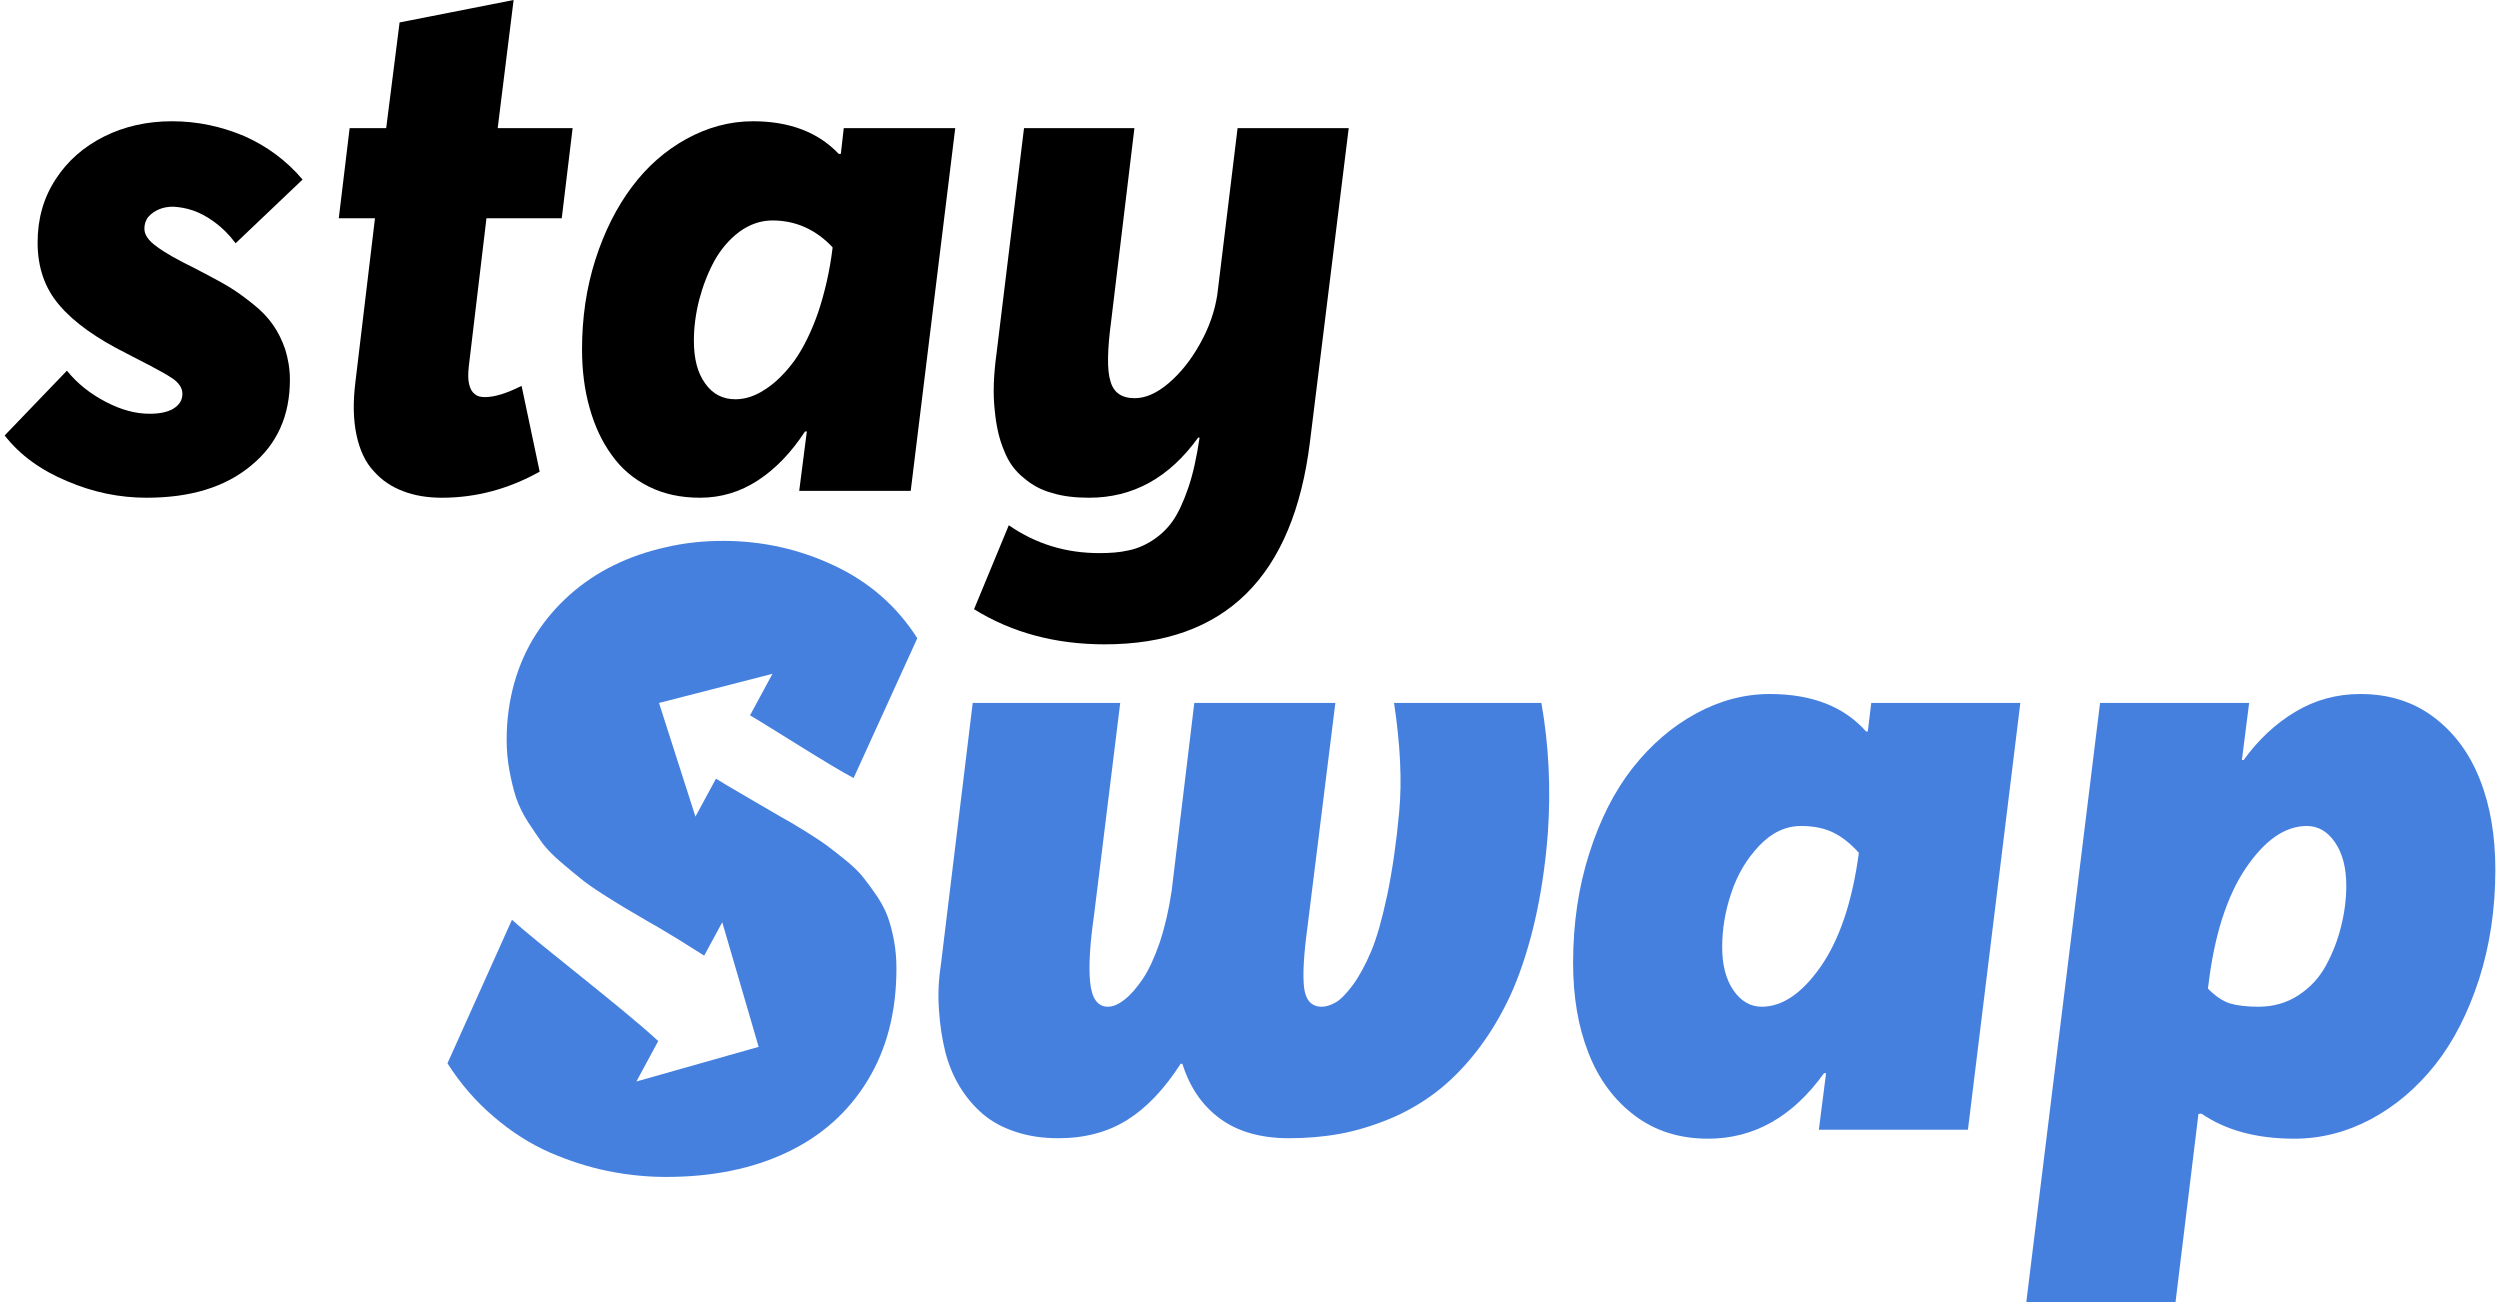
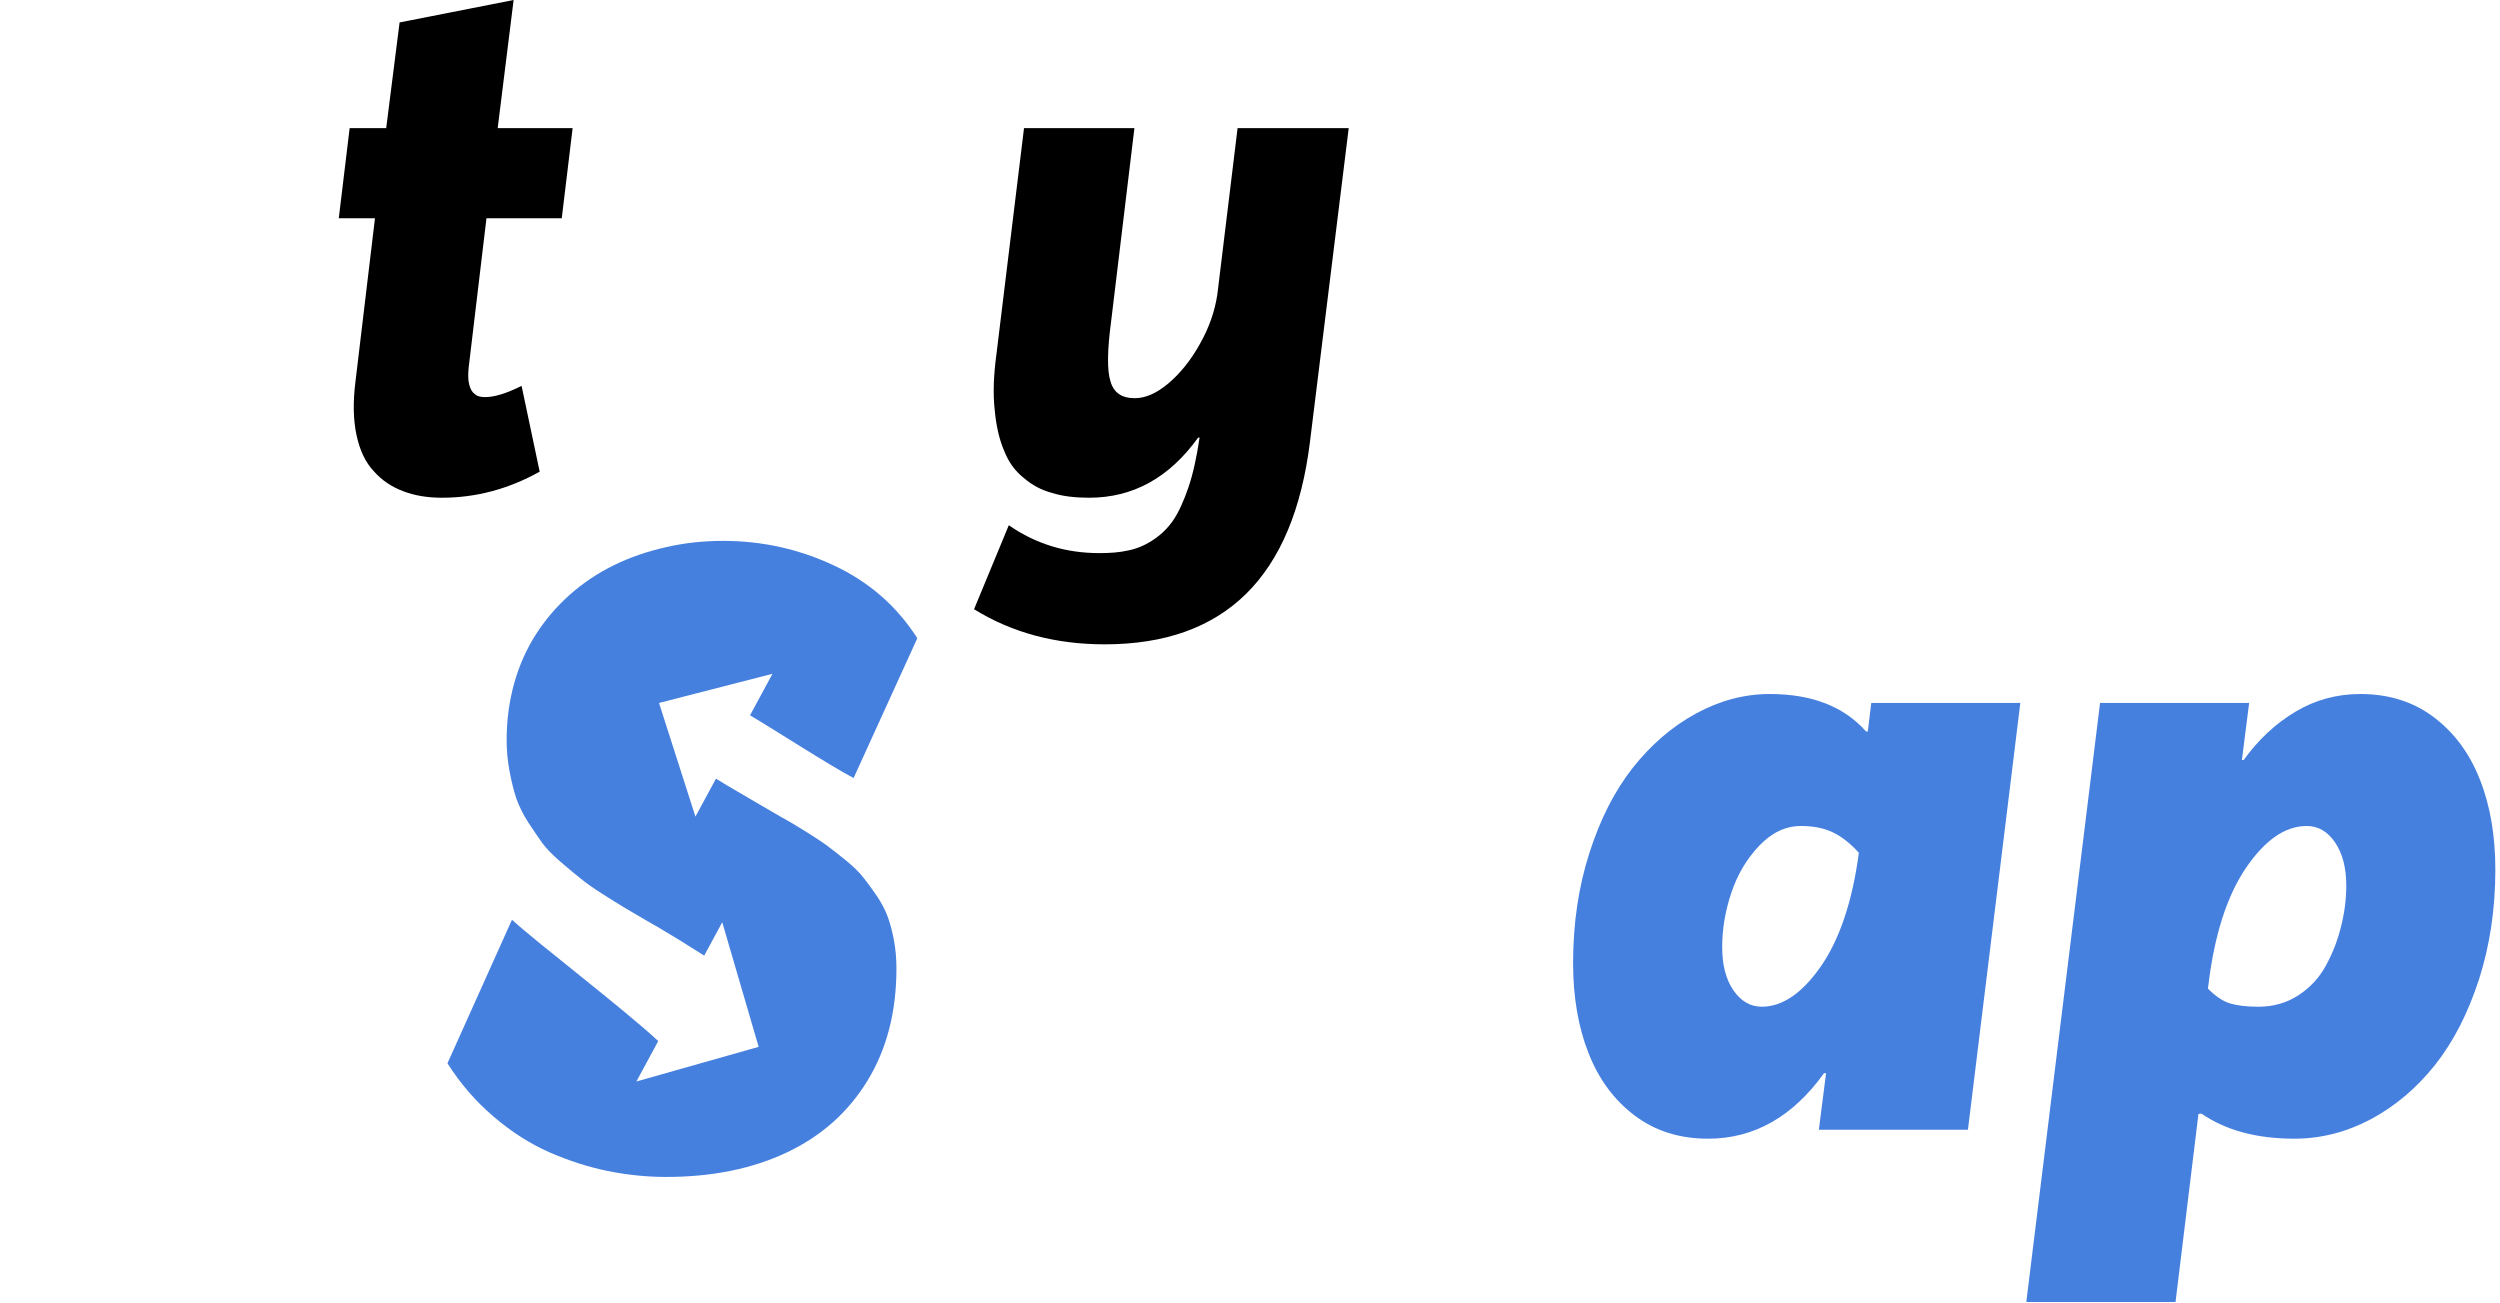
<svg xmlns="http://www.w3.org/2000/svg" width="188" height="98" viewBox="0 0 188 98" fill="none">
  <path d="M66.775 68.987C66.586 68.456 66.303 67.926 65.961 67.407C65.607 66.889 65.265 66.417 64.946 66.016C64.627 65.604 64.191 65.18 63.648 64.732C63.105 64.284 62.609 63.907 62.173 63.577C61.736 63.258 61.17 62.893 60.474 62.457C59.789 62.032 59.187 61.679 58.668 61.396C58.161 61.101 57.5 60.724 56.685 60.241C55.871 59.758 55.187 59.357 54.632 59.038C54.349 58.873 54.089 58.709 53.842 58.555L52.296 61.408L49.558 52.862L58.09 50.67L56.402 53.793C58.054 54.76 62.468 57.612 64.191 58.508L68.982 47.994C67.448 45.59 65.359 43.763 62.716 42.525C60.084 41.287 57.299 40.674 54.373 40.674C52.886 40.674 51.434 40.828 50.042 41.158C48.637 41.476 47.339 41.924 46.147 42.513C44.944 43.102 43.858 43.833 42.855 44.717C41.864 45.601 41.014 46.591 40.318 47.676C39.61 48.772 39.067 49.986 38.678 51.342C38.3 52.697 38.099 54.123 38.099 55.62C38.099 56.422 38.17 57.212 38.312 57.966C38.453 58.72 38.618 59.404 38.819 60.017C39.032 60.618 39.327 61.231 39.716 61.832C40.117 62.445 40.471 62.964 40.79 63.411C41.12 63.848 41.569 64.307 42.159 64.814C42.749 65.321 43.233 65.722 43.634 66.04C44.023 66.37 44.578 66.759 45.298 67.219C46.006 67.667 46.56 68.02 46.962 68.256C47.351 68.492 47.941 68.834 48.708 69.281C49.074 69.494 49.345 69.647 49.534 69.753C50.51 70.326 51.651 71.03 52.956 71.863L54.313 69.352L57.051 78.723L47.858 81.328L49.499 78.287C46.891 75.859 40.424 70.932 38.501 69.163L33.65 79.96C34.63 81.505 35.786 82.837 37.132 83.98C38.465 85.123 39.858 86.007 41.321 86.656C42.784 87.292 44.248 87.763 45.699 88.058C47.151 88.353 48.614 88.506 50.089 88.506C53.547 88.506 56.568 87.893 59.164 86.667C61.76 85.441 63.789 83.638 65.241 81.257C66.692 78.876 67.412 76.071 67.412 72.829C67.412 72.099 67.353 71.415 67.235 70.767C67.117 70.118 66.964 69.517 66.775 68.987Z" fill="#4680DF" />
-   <path d="M115.914 52.862H104.833C105.305 55.997 105.435 58.72 105.222 61.019C105.01 63.364 104.703 65.451 104.326 67.278C103.936 69.105 103.535 70.531 103.11 71.544C102.673 72.57 102.213 73.419 101.729 74.079C101.234 74.739 100.809 75.175 100.431 75.387C100.054 75.599 99.711 75.705 99.393 75.705C98.638 75.705 98.201 75.234 98.071 74.303C97.953 73.36 98.036 71.804 98.331 69.635L100.419 52.862H89.811L88.111 66.971C87.899 68.421 87.592 69.729 87.203 70.896C86.801 72.051 86.376 72.971 85.916 73.643C85.456 74.314 85.008 74.833 84.559 75.175C84.111 75.528 83.698 75.705 83.308 75.705C82.541 75.705 82.093 75.081 81.975 73.831C81.857 72.594 81.975 70.884 82.282 68.739L84.241 52.862H73.148L70.752 72.57C70.575 73.725 70.528 74.845 70.611 75.953C70.681 77.049 70.835 78.075 71.071 79.041C71.307 79.996 71.673 80.88 72.157 81.693C72.652 82.506 73.231 83.19 73.903 83.768C74.576 84.345 75.402 84.793 76.37 85.111C77.349 85.441 78.423 85.595 79.591 85.595C81.574 85.595 83.308 85.135 84.772 84.216C86.223 83.308 87.568 81.894 88.784 79.996H88.914C89.468 81.764 90.412 83.143 91.746 84.121C93.079 85.1 94.814 85.595 96.926 85.595C98.248 85.595 99.523 85.489 100.75 85.265C101.977 85.041 103.216 84.663 104.455 84.157C105.694 83.65 106.839 82.99 107.913 82.188C108.975 81.387 110.002 80.373 110.969 79.147C111.937 77.921 112.787 76.53 113.518 74.986C114.238 73.442 114.852 71.615 115.359 69.517C115.855 67.419 116.209 65.132 116.398 62.657C116.634 59.286 116.468 56.021 115.914 52.862Z" fill="#4680DF" />
  <path d="M140.718 52.862L140.459 55.007H140.329C138.665 53.133 136.258 52.19 133.095 52.19C131.172 52.19 129.319 52.685 127.525 53.664C125.731 54.642 124.15 56.009 122.781 57.742C121.412 59.486 120.327 61.62 119.512 64.178C118.698 66.724 118.297 69.47 118.297 72.417C118.297 74.951 118.674 77.202 119.453 79.183C120.22 81.151 121.377 82.719 122.923 83.885C124.469 85.052 126.31 85.63 128.446 85.63C131.903 85.63 134.818 83.98 137.166 80.703H137.32L136.777 84.958H147.988L151.929 52.862H140.718ZM136.942 72.653C135.526 74.692 134.039 75.705 132.481 75.705C131.632 75.705 130.924 75.293 130.357 74.479C129.791 73.654 129.508 72.57 129.508 71.226C129.508 69.882 129.732 68.527 130.192 67.148C130.652 65.769 131.349 64.59 132.293 63.6C133.237 62.61 134.275 62.115 135.432 62.115C136.352 62.115 137.143 62.268 137.815 62.586C138.488 62.905 139.149 63.423 139.786 64.13C139.302 67.773 138.346 70.613 136.942 72.653Z" fill="#4680DF" />
  <path d="M186.494 58.638C185.727 56.669 184.57 55.102 183.025 53.935C181.479 52.768 179.638 52.19 177.502 52.19C175.72 52.19 174.091 52.638 172.616 53.522C171.129 54.406 169.831 55.62 168.722 57.153H168.592L169.135 52.862H157.924L152.378 97.912H163.6L165.323 83.768L165.548 83.744C167.365 84.993 169.69 85.63 172.534 85.63C174.54 85.63 176.463 85.135 178.304 84.157C180.133 83.178 181.738 81.811 183.119 80.078C184.5 78.334 185.597 76.189 186.423 73.643C187.237 71.097 187.65 68.35 187.65 65.403C187.65 62.869 187.273 60.606 186.494 58.638ZM176.05 69.659C175.802 70.684 175.425 71.662 174.917 72.594C174.422 73.513 173.726 74.267 172.84 74.845C171.955 75.422 170.952 75.705 169.843 75.705C168.97 75.705 168.25 75.623 167.695 75.458C167.141 75.281 166.586 74.904 166.031 74.338L166.067 74.114C166.515 70.354 167.448 67.419 168.875 65.297C170.315 63.176 171.837 62.115 173.466 62.115C174.316 62.115 175.024 62.516 175.59 63.341C176.156 64.166 176.44 65.25 176.44 66.594C176.44 67.608 176.31 68.633 176.05 69.659Z" fill="#4680DF" />
-   <path d="M5.033 27.875C5.822 28.855 6.802 29.617 7.945 30.216C9.089 30.814 10.178 31.114 11.239 31.114C11.974 31.114 12.573 31.005 13.036 30.733C13.471 30.461 13.716 30.107 13.716 29.617C13.716 29.181 13.471 28.827 13.036 28.501C12.573 28.174 11.62 27.657 10.178 26.922C9.878 26.759 9.66 26.65 9.497 26.568C7.265 25.452 5.577 24.254 4.488 22.975C3.372 21.695 2.828 20.116 2.828 18.238C2.828 16.469 3.263 14.89 4.189 13.475C5.087 12.086 6.312 11.025 7.836 10.262C9.361 9.5 11.076 9.119 12.927 9.119C14.832 9.119 16.629 9.5 18.371 10.235C20.086 10.997 21.556 12.086 22.754 13.502L17.718 18.293C17.228 17.639 16.711 17.122 16.112 16.687C15.513 16.251 14.968 15.979 14.478 15.816C13.989 15.652 13.498 15.571 13.036 15.543C12.655 15.543 12.301 15.598 11.974 15.734C11.647 15.87 11.375 16.061 11.157 16.306C10.94 16.578 10.858 16.877 10.858 17.204C10.858 17.639 11.157 18.102 11.784 18.538C12.382 19 13.362 19.545 14.696 20.198C15.622 20.688 16.411 21.096 17.064 21.478C17.718 21.859 18.344 22.322 18.997 22.839C19.651 23.356 20.14 23.873 20.522 24.418C20.903 24.962 21.202 25.561 21.447 26.269C21.665 26.976 21.801 27.738 21.801 28.555C21.801 31.25 20.848 33.401 18.888 35.007C16.928 36.64 14.315 37.429 11.021 37.429C8.98 37.429 6.993 37.021 5.033 36.177C3.073 35.361 1.494 34.217 0.351 32.747L5.033 27.875Z" fill="black" />
  <path d="M39.223 29.018L40.584 35.469C38.243 36.776 35.793 37.429 33.234 37.429C32.145 37.429 31.165 37.266 30.321 36.939C29.45 36.613 28.715 36.123 28.116 35.442C27.49 34.789 27.055 33.863 26.81 32.72C26.565 31.577 26.538 30.243 26.728 28.718L28.198 16.414H25.476L26.293 9.636H29.042L30.049 1.688L38.624 0L37.426 9.636H43.061L42.244 16.414H36.582L35.248 27.602C35.194 28.12 35.194 28.555 35.276 28.882C35.357 29.236 35.493 29.481 35.711 29.644C35.902 29.807 36.147 29.862 36.473 29.862C37.181 29.862 38.079 29.59 39.223 29.018Z" fill="black" />
-   <path d="M63.45 9.636H71.834L68.486 36.912H60.101L60.673 32.448H60.537C59.502 34.027 58.332 35.252 56.998 36.123C55.664 36.994 54.221 37.429 52.643 37.429C51.2 37.429 49.921 37.157 48.777 36.585C47.634 36.014 46.709 35.224 46.001 34.217C45.266 33.21 44.721 32.039 44.34 30.678C43.959 29.345 43.769 27.875 43.769 26.269C43.769 23.9 44.095 21.641 44.776 19.518C45.456 17.394 46.382 15.571 47.525 14.046C48.668 12.522 50.029 11.324 51.608 10.453C53.187 9.582 54.875 9.119 56.617 9.119C59.366 9.119 61.517 9.936 63.069 11.569H63.232L63.45 9.636ZM55.31 30.025C56.045 30.025 56.808 29.78 57.57 29.263C58.332 28.773 59.067 28.038 59.748 27.112C60.401 26.187 61 24.989 61.517 23.519C62.007 22.049 62.388 20.443 62.606 18.674V18.592C61.353 17.258 59.829 16.578 58.087 16.578C57.189 16.578 56.372 16.877 55.61 17.422C54.848 17.993 54.221 18.728 53.731 19.599C53.242 20.498 52.861 21.478 52.588 22.512C52.316 23.574 52.18 24.608 52.18 25.615C52.18 26.976 52.452 28.038 53.024 28.827C53.595 29.644 54.358 30.025 55.31 30.025Z" fill="black" />
  <path d="M93.066 9.636H101.423L98.511 33.21C97.258 43.391 92.114 48.454 83.076 48.454C79.374 48.454 76.108 47.583 73.249 45.813L75.862 39.498C77.904 40.914 80.163 41.594 82.668 41.594C83.484 41.594 84.192 41.54 84.791 41.404C85.39 41.295 86.016 41.05 86.615 40.669C87.214 40.288 87.758 39.797 88.194 39.171C88.629 38.545 89.01 37.702 89.364 36.667C89.718 35.633 89.99 34.38 90.208 32.91H90.099C87.921 35.932 85.199 37.429 81.906 37.429C80.844 37.429 79.918 37.32 79.129 37.075C78.312 36.858 77.605 36.477 76.978 35.932C76.325 35.415 75.835 34.734 75.509 33.891C75.155 33.074 74.91 32.039 74.801 30.814C74.665 29.617 74.719 28.201 74.937 26.595L77.006 9.636H85.308L83.566 24.091C83.267 26.323 83.239 27.847 83.512 28.691C83.757 29.535 84.356 29.943 85.335 29.943C86.125 29.943 86.969 29.59 87.867 28.827C88.765 28.065 89.555 27.085 90.235 25.86C90.916 24.663 91.351 23.41 91.542 22.158L93.066 9.636Z" fill="black" />
</svg>